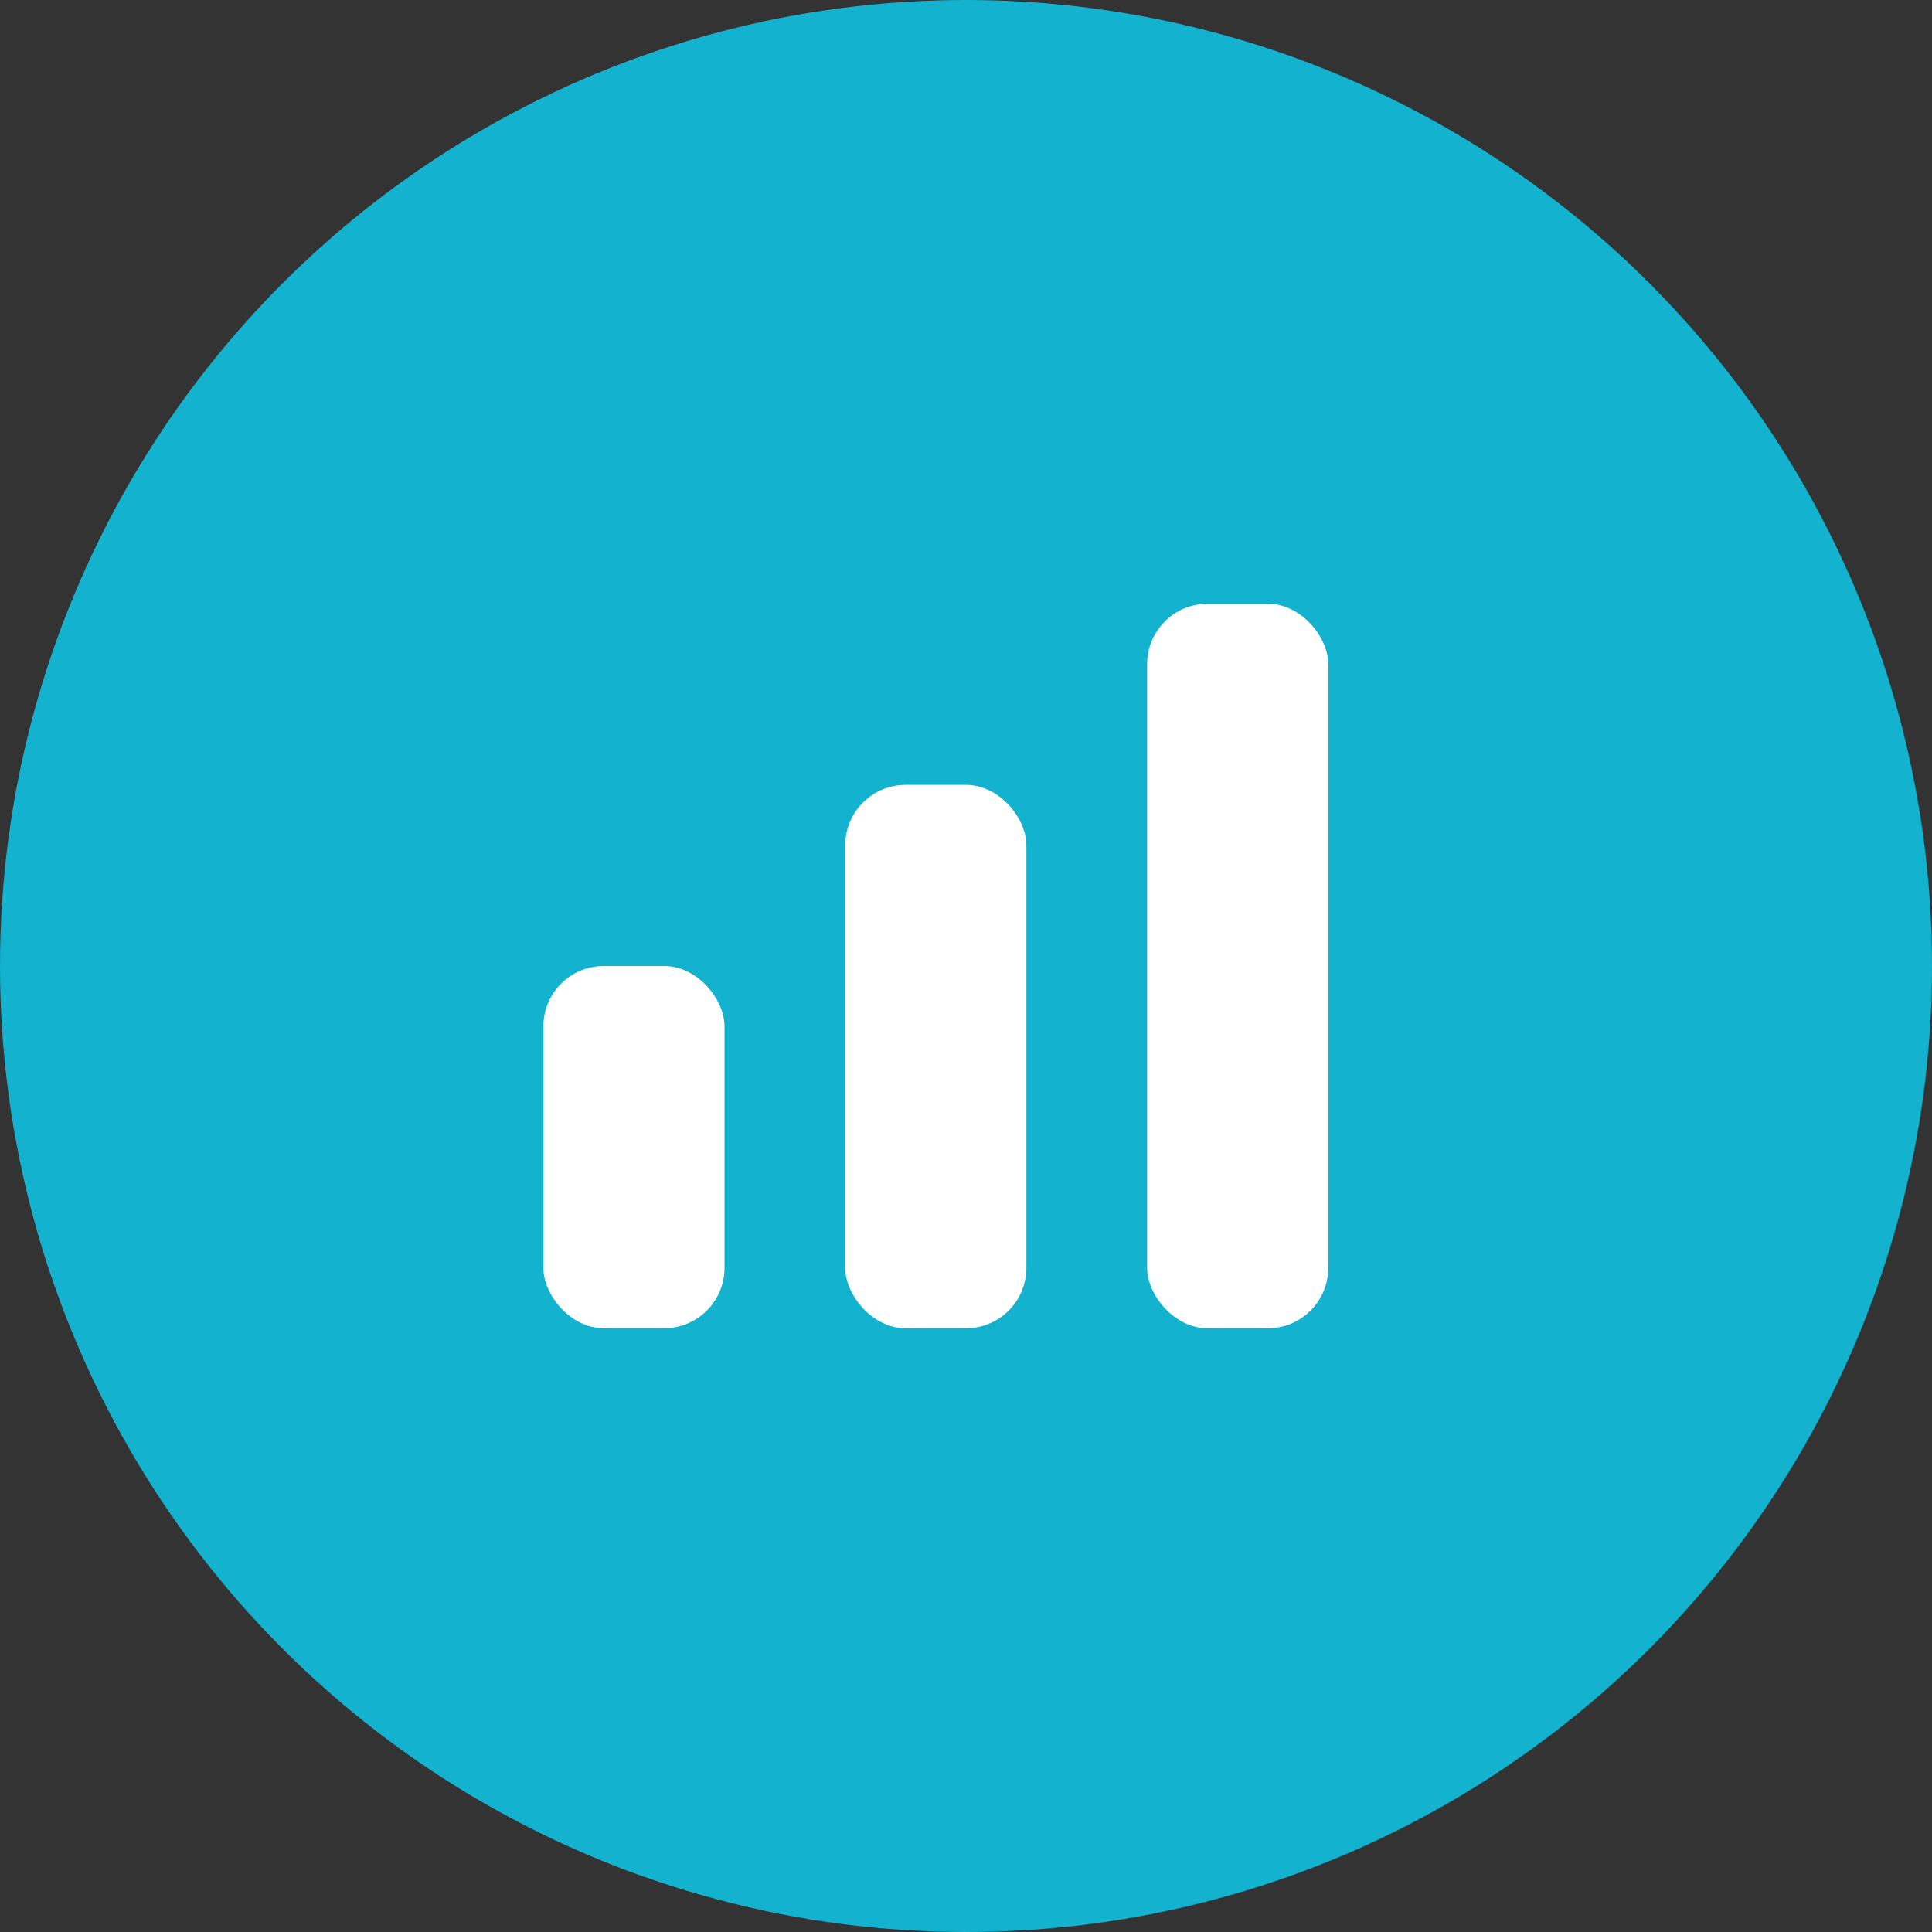
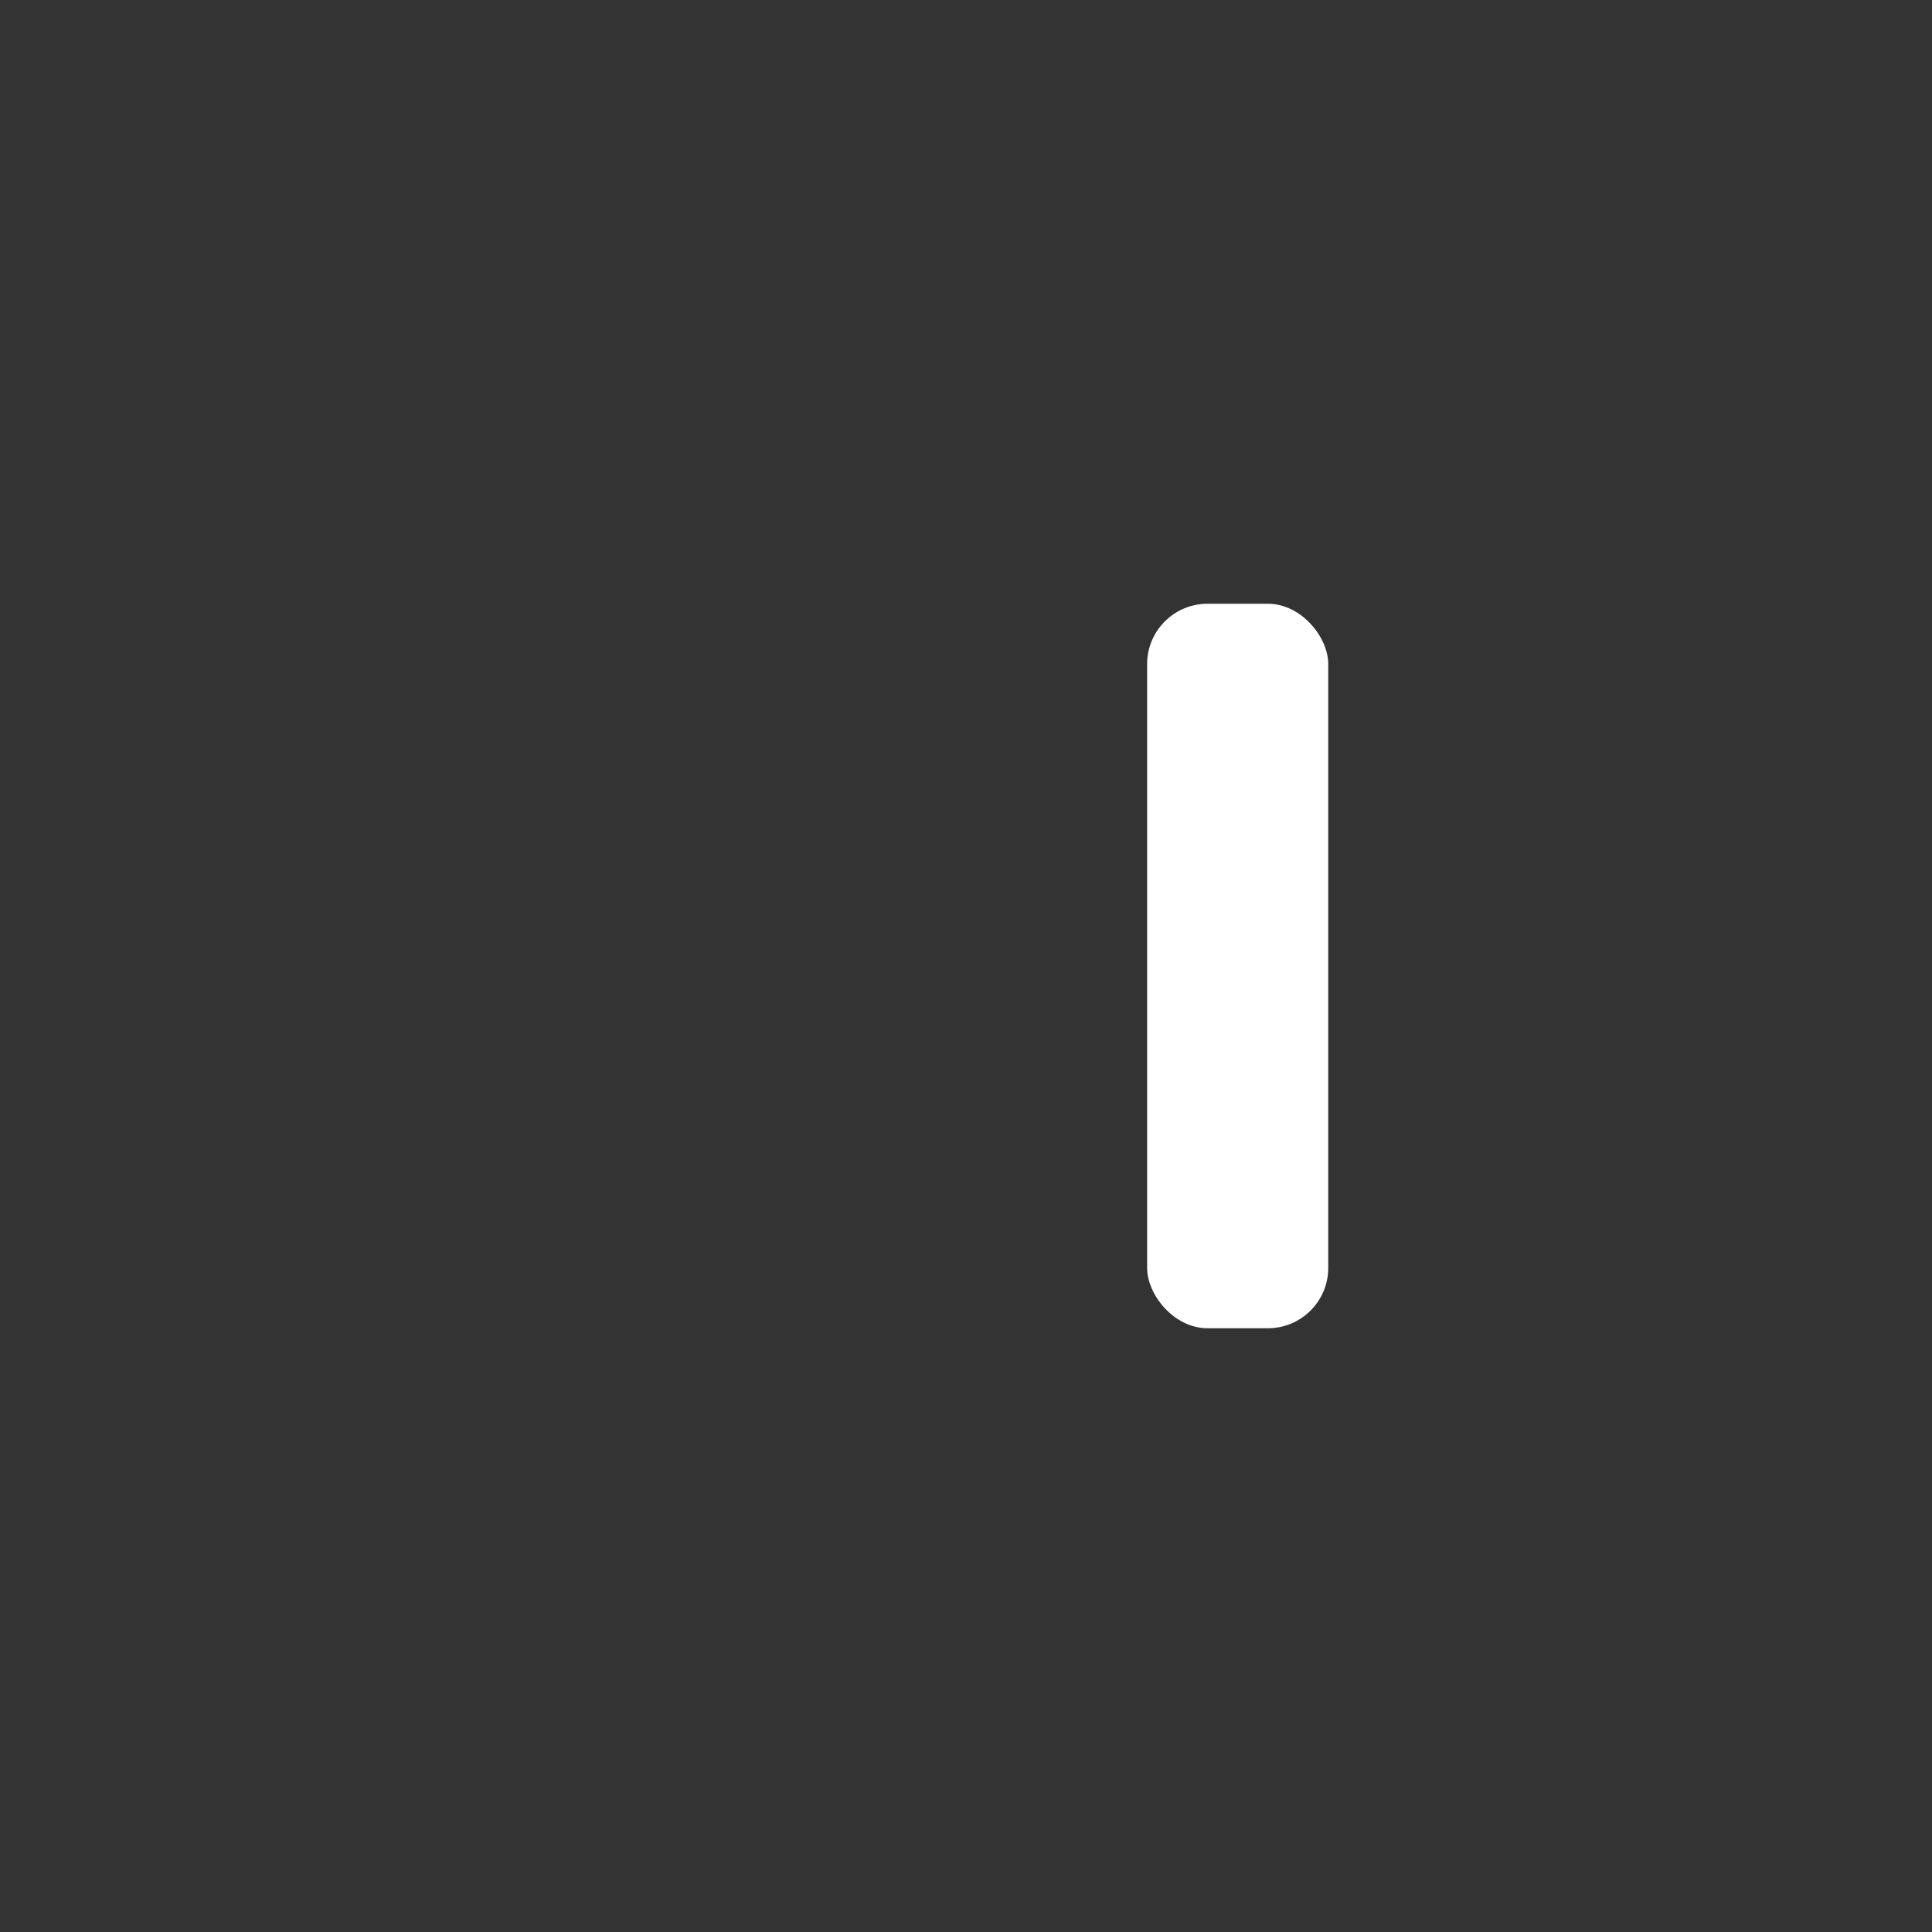
<svg xmlns="http://www.w3.org/2000/svg" width="32" height="32" viewBox="0 0 32 32" fill="none">
  <rect x="0" y="0" width="32" height="32" fill="#333333" stroke="none" />
-   <circle cx="16" cy="16" r="16" fill="#13B2CF" />
-   <rect width="20" height="20" transform="translate(6 6)" fill="#13B2CF" />
-   <rect width="20" height="20" transform="translate(6 6)" fill="#13B2CF" />
-   <rect x="9" y="16" width="3" height="6" rx="1" fill="white" />
-   <rect x="14" y="13" width="3" height="9" rx="1" fill="white" />
  <rect x="19" y="10" width="3" height="12" rx="1" fill="white" />
</svg>